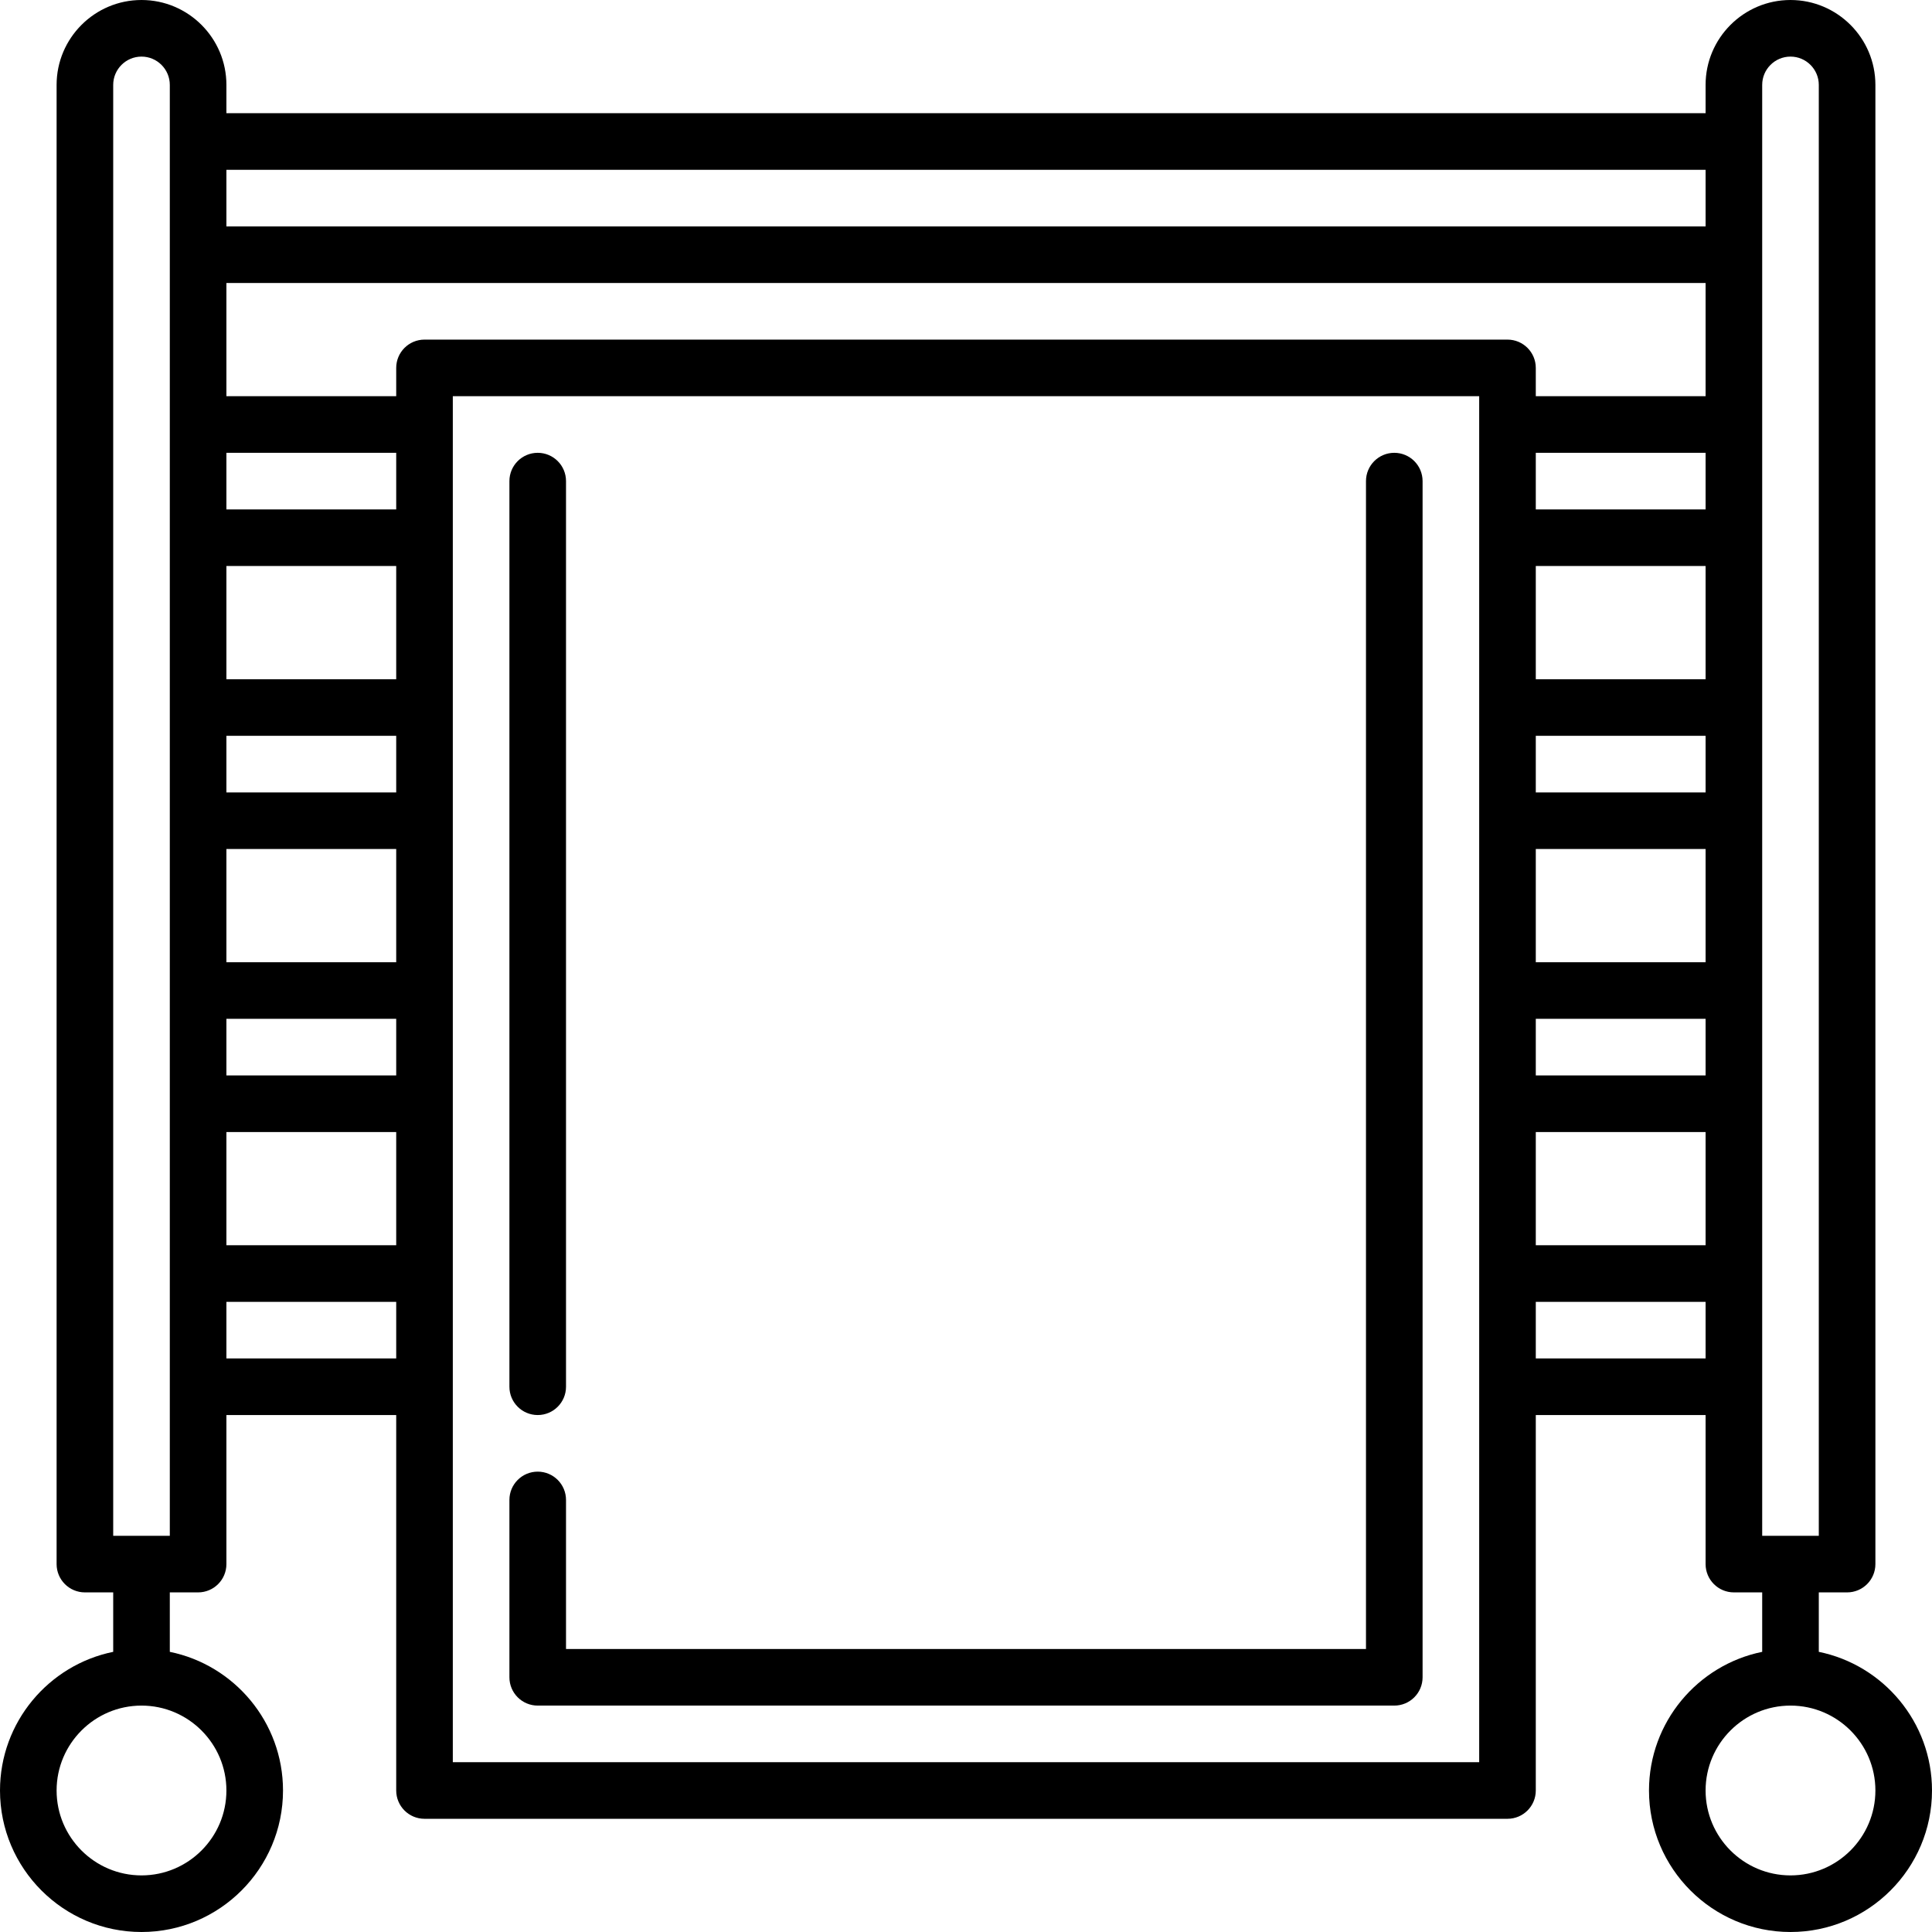
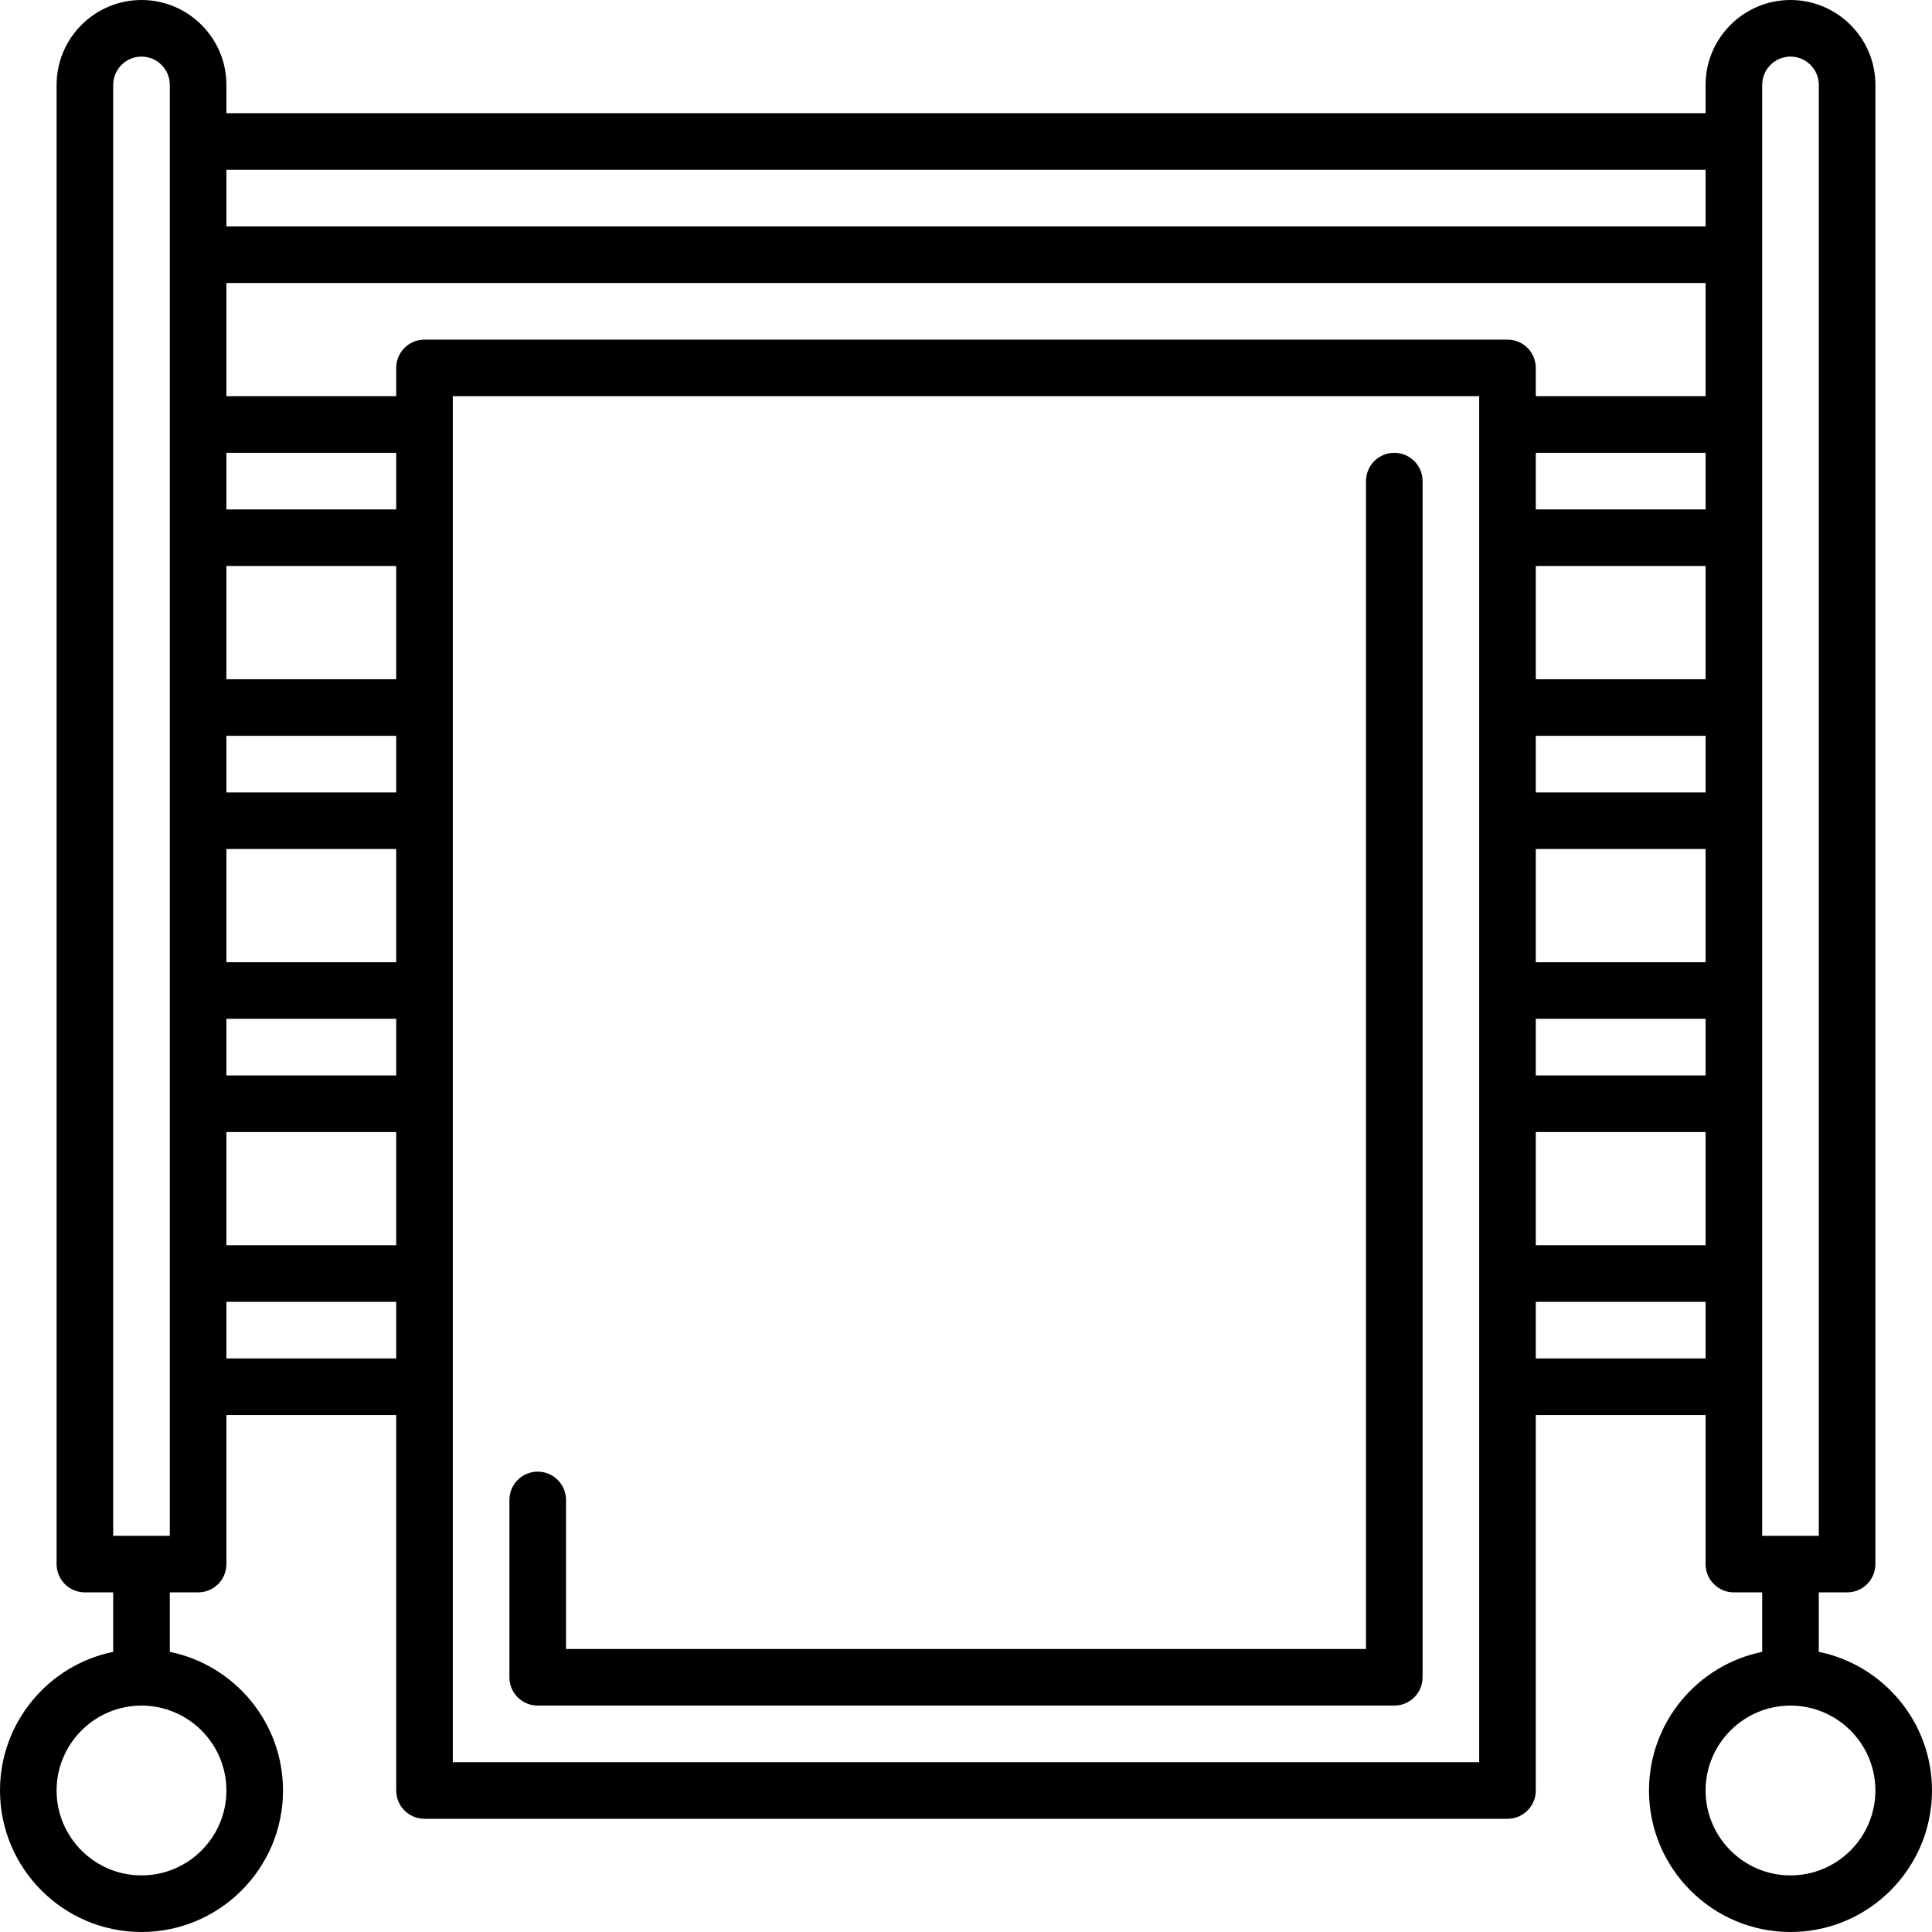
<svg xmlns="http://www.w3.org/2000/svg" version="1.1" viewBox="0 0 512 512" xml:space="preserve">
  <g>
    <g>
      <path fill="currentColor" d="M482,437.755V422h7.5c4.143,0,7.5-3.357,7.5-7.5v-392C497,10.094,486.906,0,474.5,0S452,10.094,452,22.5V30H60v-7.5C60,10.094,49.907,0,37.5,0S15,10.094,15,22.5v392c0,4.143,3.358,7.5,7.5,7.5H30v15.755C12.904,441.239,0,456.39,0,474.5C0,495.178,16.822,512,37.5,512S75,495.178,75,474.5c0-18.11-12.904-33.261-30-36.745V422h7.5c4.142,0,7.5-3.357,7.5-7.5V375h45v99.5c0,4.143,3.358,7.5,7.5,7.5h287c4.143,0,7.5-3.357,7.5-7.5V375h45v39.5c0,4.143,3.357,7.5,7.5,7.5h7.5v15.755c-17.096,3.484-30,18.635-30,36.745c0,20.678,16.822,37.5,37.5,37.5c20.678,0,37.5-16.822,37.5-37.5C512,456.39,499.096,441.239,482,437.755z M60,474.5c0,12.406-10.093,22.5-22.5,22.5S15,486.906,15,474.5S25.093,452,37.5,452S60,462.094,60,474.5z M45,407H30V22.5c0-4.136,3.364-7.5,7.5-7.5s7.5,3.364,7.5,7.5V407z M105,360H60v-15h45V360z M105,330H60v-30h45V330z M105,285H60v-15h45V285z M105,255H60v-30h45V255z M105,210H60v-15h45V210z M105,180H60v-30h45V180z M105,135H60v-15h45V135z M392,467H120V105h272V467z M452,360h-45v-15h45V360z M452,330h-45v-30h45V330z M452,285h-45v-15h45V285z M452,255h-45v-30h45V255z M452,210h-45v-15h45V210z M452,180h-45v-30h45V180z M452,135h-45v-15h45V135z M452,105h-45v-7.5c0-4.143-3.357-7.5-7.5-7.5h-287c-4.142,0-7.5,3.357-7.5,7.5v7.5H60V75h392V105z M452,60H60V45h392V60z M467,22.5c0-4.136,3.364-7.5,7.5-7.5s7.5,3.364,7.5,7.5V407h-15V22.5z M474.5,497c-12.406,0-22.5-10.094-22.5-22.5s10.094-22.5,22.5-22.5s22.5,10.094,22.5,22.5S486.906,497,474.5,497z" />
    </g>
  </g>
  <g>
    <g>
      <path fill="currentColor" d="M369.5,120c-4.143,0-7.5,3.357-7.5,7.5V437H150v-39.5c0-4.143-3.358-7.5-7.5-7.5c-4.142,0-7.5,3.357-7.5,7.5v47c0,4.143,3.358,7.5,7.5,7.5h227c4.143,0,7.5-3.357,7.5-7.5v-317C377,123.357,373.643,120,369.5,120z" />
    </g>
  </g>
  <g>
    <g>
-       <path fill="currentColor" d="M142.5,120c-4.142,0-7.5,3.357-7.5,7.5v240c0,4.143,3.358,7.5,7.5,7.5c4.142,0,7.5-3.357,7.5-7.5v-240C150,123.357,146.642,120,142.5,120z" />
-     </g>
+       </g>
  </g>
</svg>